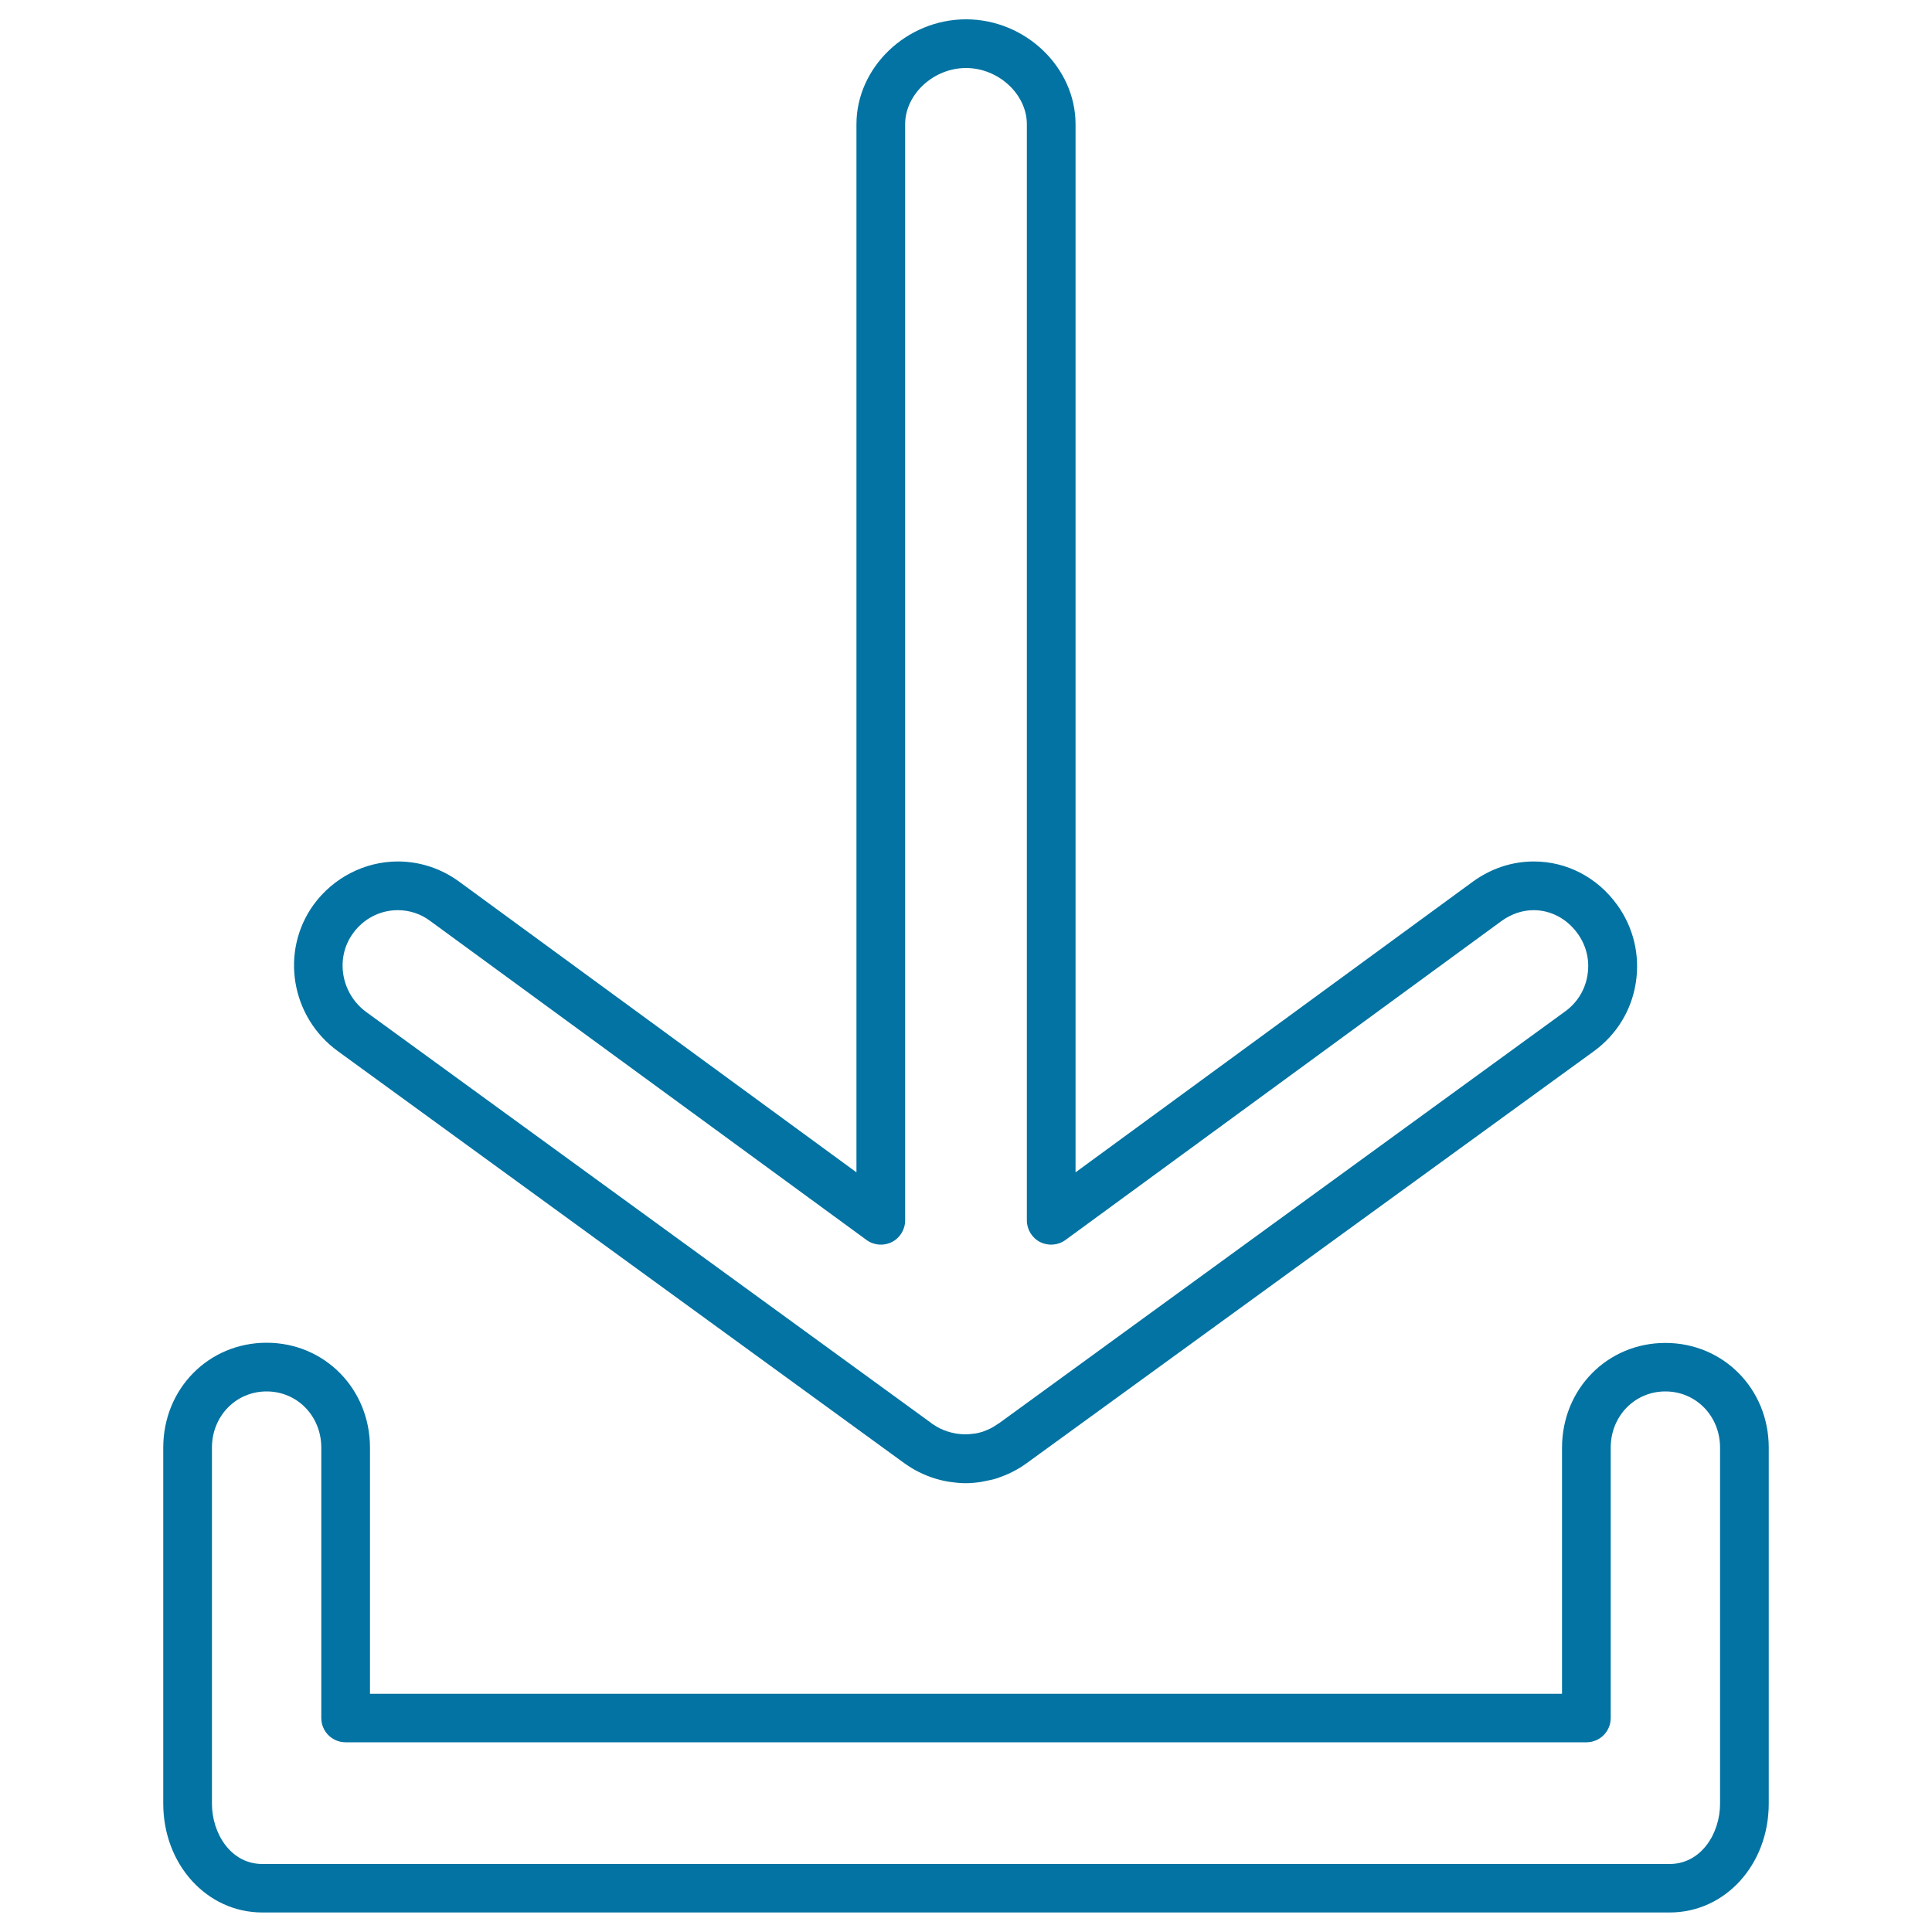
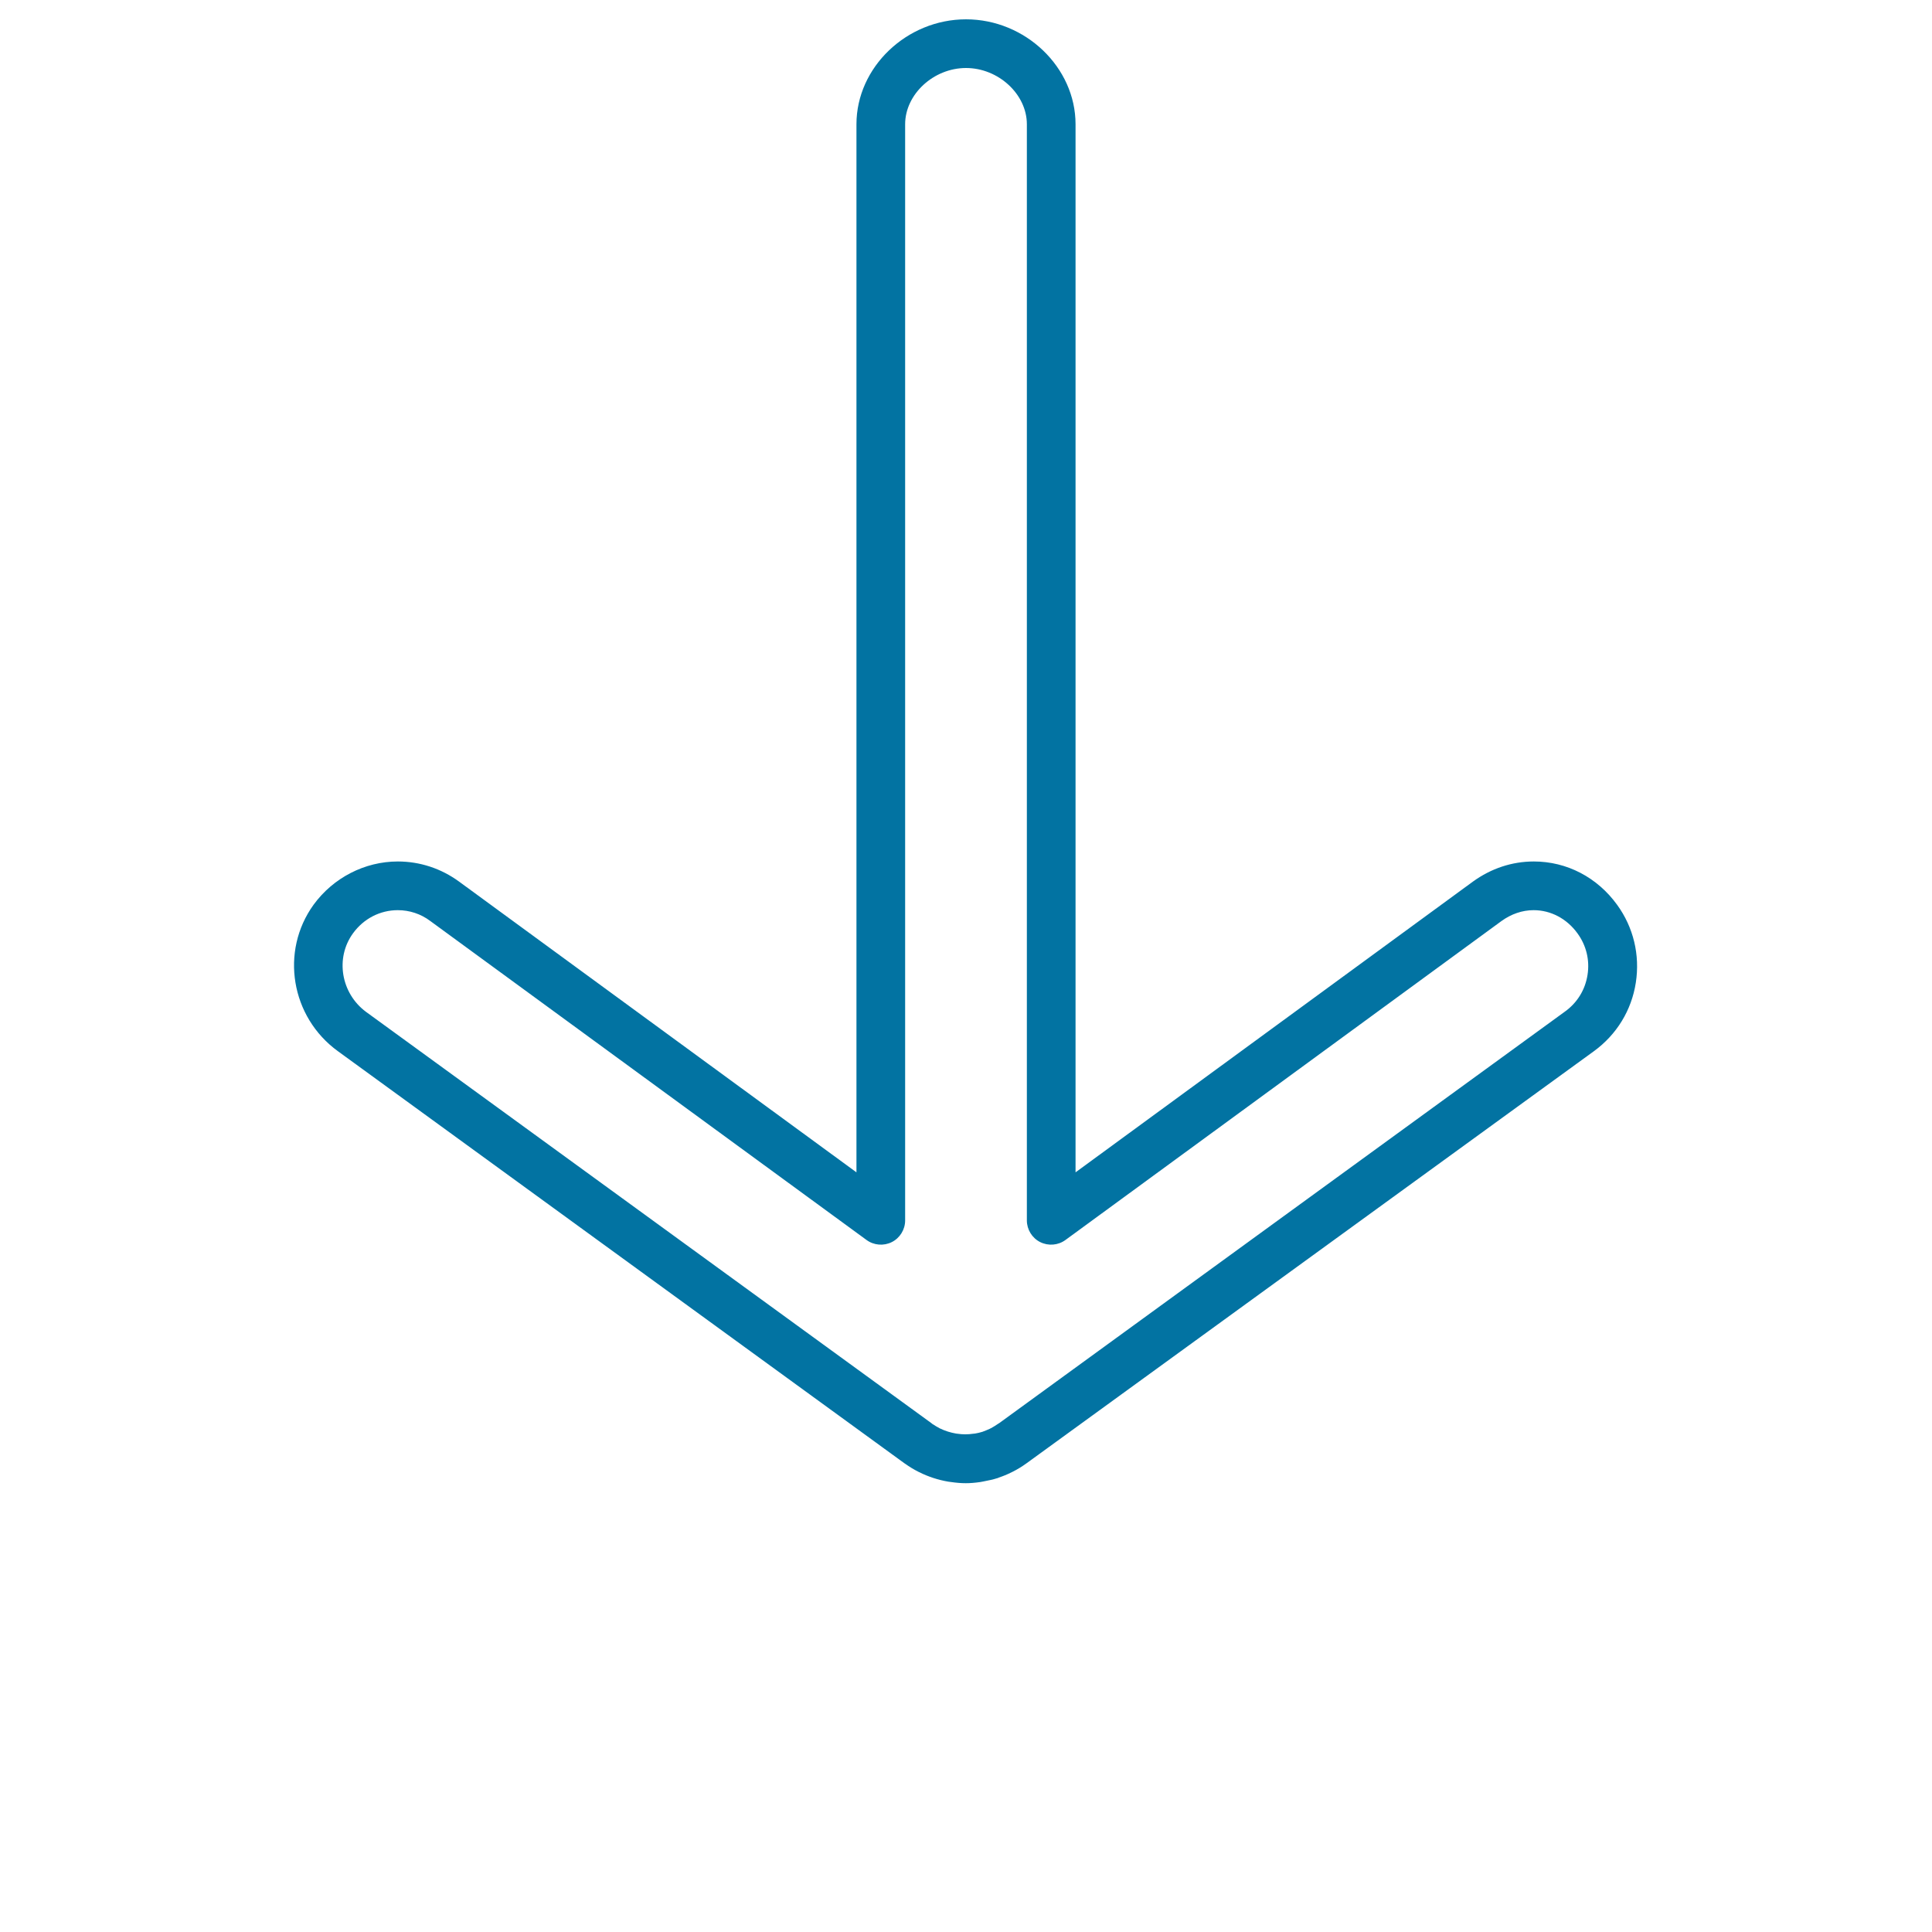
<svg xmlns="http://www.w3.org/2000/svg" viewBox="0 0 1000 1000" style="fill:#0273a2">
  <title>Download To Inbox Outlined Button SVG icon</title>
  <g>
    <g>
      <path d="M174.9,544.1L468,757.3c0.2,0.1,0.4,0.3,0.6,0.4c2.1,1.5,4.4,2.9,6.6,4c0,0,0.5,0.3,0.6,0.3c4.8,2.4,9.8,4,15,4.9l1.5,0.2c2.8,0.4,5.2,0.6,7.6,0.6c2.3,0,4.7-0.2,7.5-0.6l1.6-0.3c2.6-0.5,5-1,7.2-1.7c0.1,0,0.7-0.2,0.7-0.3c2.2-0.7,4.4-1.6,6.8-2.8l1-0.5c2.1-1.1,4.1-2.3,6.2-3.8c0.2-0.2,0.5-0.3,0.7-0.5L825,544.1c11.8-8.6,19.5-21.2,21.7-35.5c2.2-14.3-1.2-28.6-9.7-40.3c-10.3-14.2-26-22.4-43.1-22.4c-11.3,0-22.1,3.6-31.5,10.4L556.7,606.8V64.3c0-29.4-25.9-54.3-56.7-54.3c-30.7,0-56.7,24.8-56.7,54.3v542.5L237.6,456.3c-9.3-6.8-20.3-10.4-31.7-10.4c-17.1,0-33.4,8.4-43.6,22.4C144.9,492.4,150.5,526.4,174.9,544.1z M182.7,483.1c5.5-7.6,14-12,23.2-12c6,0,11.9,1.9,16.8,5.6l225.8,165.1c3.8,2.8,8.9,3.2,13.1,1.1c4.2-2.1,6.9-6.5,6.9-11.2V64.3c0-15.5,14.7-29.1,31.5-29.1c16.8,0,31.5,13.6,31.5,29.1v567.4c0,4.7,2.7,9.1,6.9,11.2c4.2,2.1,9.3,1.7,13.1-1.1l225.7-165.1c5-3.6,10.7-5.6,16.6-5.6c8.9,0,17.2,4.4,22.7,12c4.6,6.3,6.4,13.9,5.2,21.5c-1.2,7.7-5.3,14.4-11.7,19l-292.8,213c-0.2,0.1-0.4,0.2-0.5,0.3c-1.2,0.8-2.4,1.6-3.7,2.3c-0.1,0-0.5,0.2-0.6,0.3c-1.1,0.5-2.3,1-3.9,1.6c-1.3,0.4-2.6,0.7-3.8,0.9l-1,0.1c-2.7,0.4-5.5,0.4-8.1,0l-0.8-0.1c-2.8-0.5-5.5-1.3-8.4-2.7c-1.3-0.7-2.5-1.4-3.7-2.2c-0.2-0.1-0.3-0.2-0.5-0.4l-292.8-213C176.5,514.1,173.4,495.9,182.7,483.1z" />
-       <path d="M862,695.1c-30,0-53.5,23.8-53.5,54.3v127.3h-617V749.3c0-30.4-23.5-54.3-53.5-54.3c-30,0-53.5,23.8-53.5,54.3v184.2c0,31.6,22.6,56.4,51.3,56.4h728.4c28.8,0,51.3-24.8,51.3-56.4V749.3C915.5,718.9,892,695.1,862,695.1z M890.3,933.6c0,15.4-9.8,31.2-26.1,31.2H135.8c-16.4,0-26.1-15.9-26.1-31.2V749.3c0-16.3,12.4-29.1,28.3-29.1c15.9,0,28.3,12.8,28.3,29.1v139.9c0,7,5.6,12.6,12.6,12.6h642.2c7,0,12.6-5.6,12.6-12.6V749.3c0-16.3,12.4-29.1,28.3-29.1c15.9,0,28.3,12.8,28.3,29.1L890.3,933.6L890.3,933.6z" />
    </g>
  </g>
</svg>